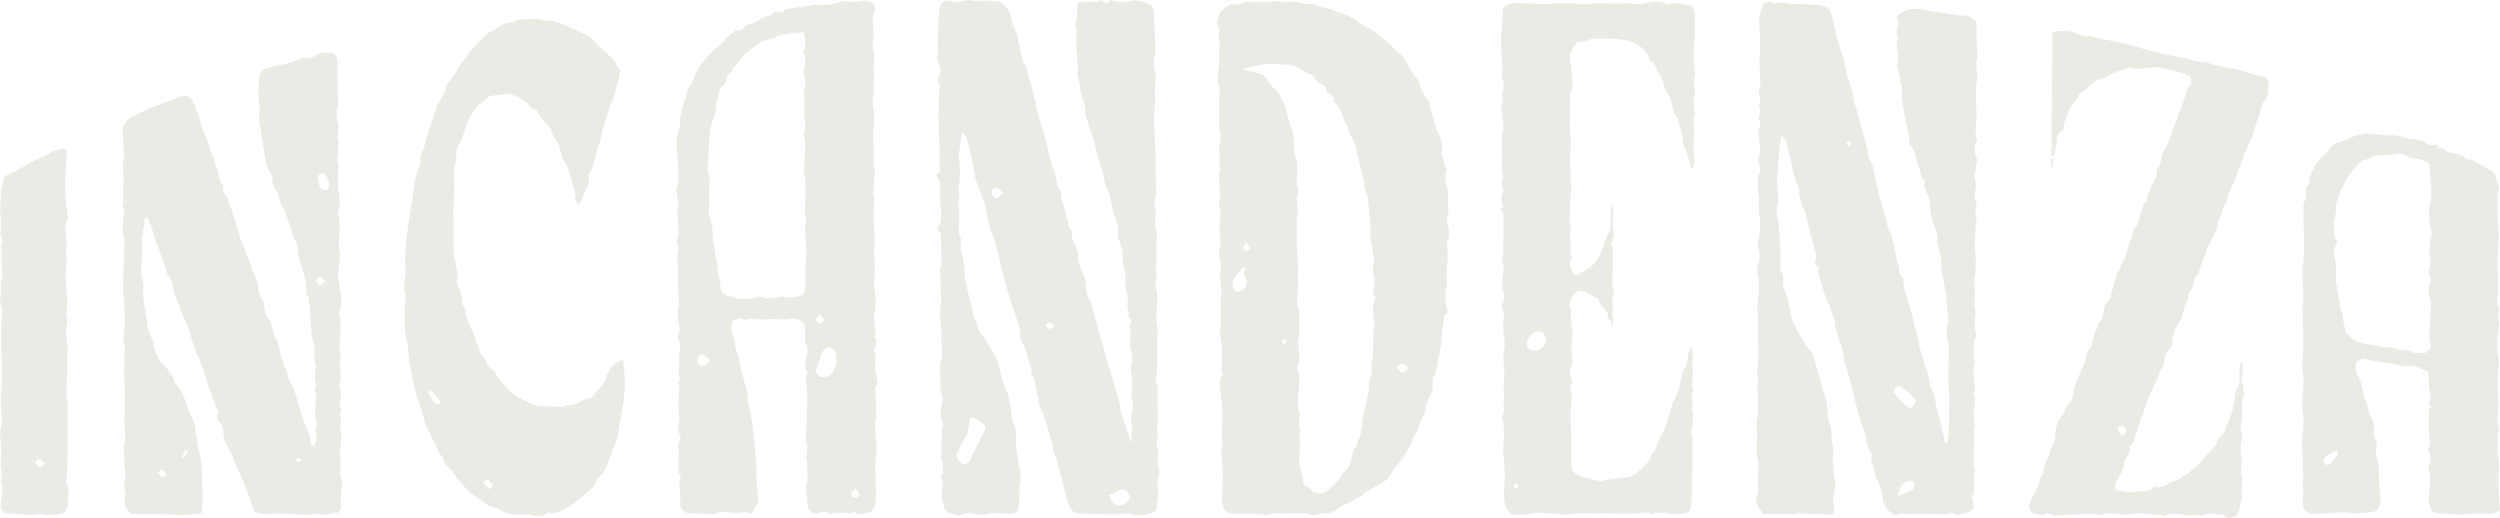
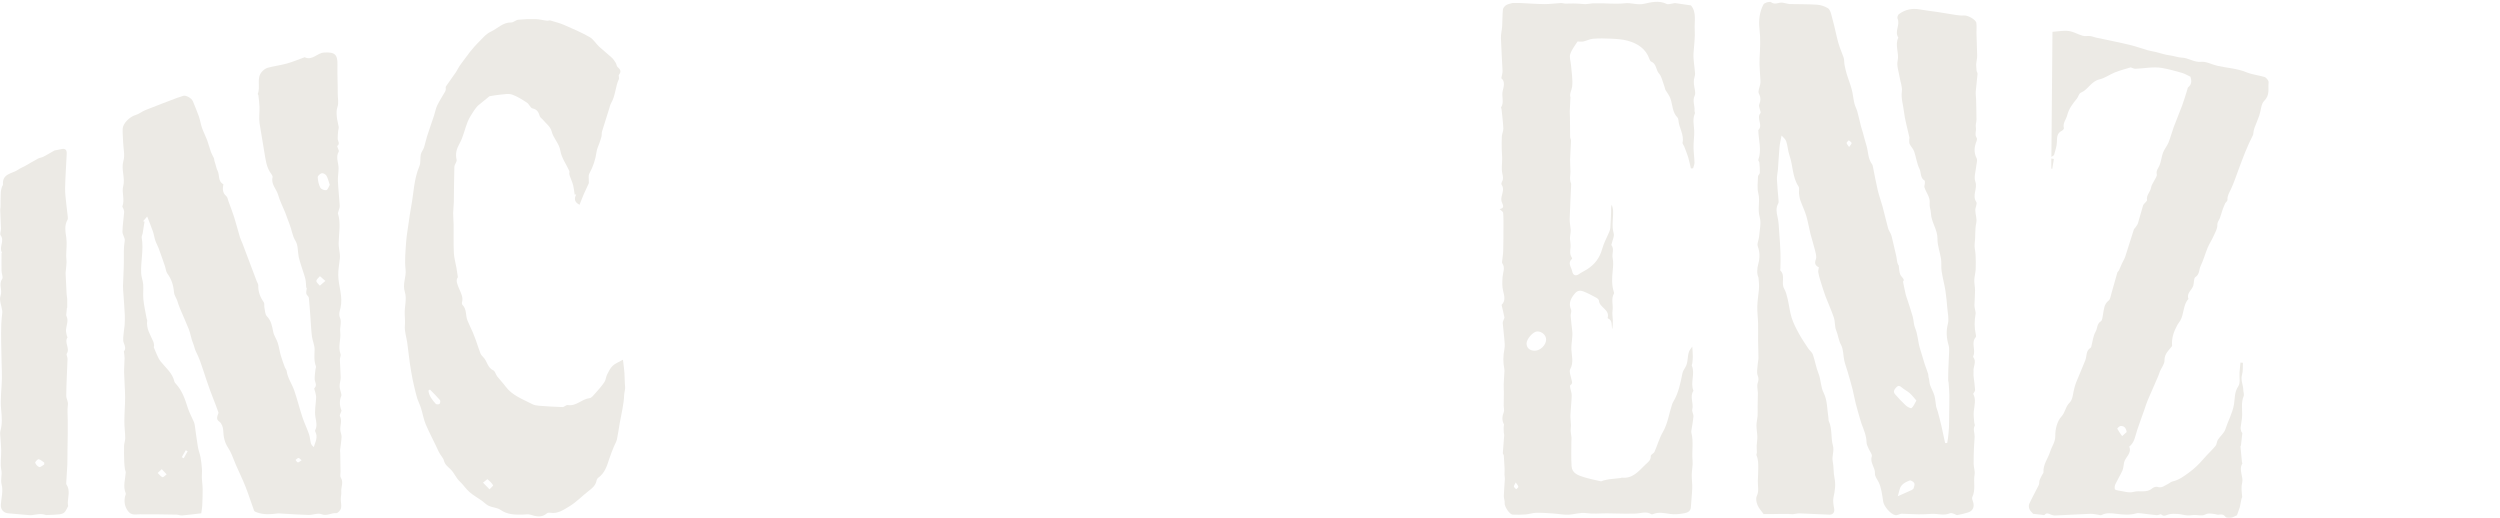
<svg xmlns="http://www.w3.org/2000/svg" viewBox="0 0 604.14 125.11" id="Layer_2">
  <g id="Layer_1-2">
    <g id="Layer_4">
      <path fill="#eceae5" d="M439.52,64.59c-.75-.37-1.12-.85-.71-1.92.26-.67-.07-1.61-.26-2.4-.3-1.26-.72-2.49-1.04-3.75-.36-1.45-.59-2.93-1.01-4.35-.38-1.27-.98-2.47-1.42-3.72-.19-.53-.27-1.1-.34-1.67-.07-.58.15-1.3-.12-1.72-1.51-2.29-1.32-5.04-2.18-7.5-.39-1.1-.42-2.33-.8-3.43-.19-.56-.78-.98-1.12-1.38-.16.88-.41,1.85-.5,2.84-.17,1.81-.24,3.63-.38,5.44-.06.77-.27,1.53-.24,2.29.07,1.64.25,3.27.38,4.91.02.31.08.69-.06.94-.62,1.11-.42,2.18-.15,3.34.27,1.15.29,2.37.38,3.56.13,1.69.25,3.37.31,5.06.05,1.26,0,2.52-.02,3.78,0,.16-.09.39-.01.46,1.28,1.24.14,2.97.9,4.34.43.77.67,1.68.87,2.55.35,1.5.5,3.06.96,4.52.42,1.33,1.08,2.6,1.76,3.84.68,1.24,1.48,2.42,2.26,3.6.34.51.92.91,1.11,1.46.52,1.51.77,3.13,1.37,4.61.61,1.51.47,3.14,1.26,4.7.89,1.76.81,4.02,1.14,6.07.04.23-.02.5.08.71.87,1.88.45,3.99.99,5.89.38,1.36-.31,2.55-.04,3.85.27,1.28.14,2.64.41,3.91.34,1.63.14,3.15-.22,4.73-.2.88,0,1.89.16,2.81.14.79-.29,1.45-1.12,1.41-2.41-.11-4.82-.23-7.23-.31-.54-.02-1.09.16-1.64.2-.34.03-.68-.05-1.02-.06-.77-.01-1.54,0-2.31,0-.63,0-1.26.03-1.89.03-.59,0-1.18,0-1.84,0-.47-.66-1.13-1.34-1.47-2.16-.28-.65-.46-1.6-.19-2.18.59-1.23.23-2.42.26-3.63.03-1.02.1-2.04.1-3.06,0-1.06.04-2.13-.42-3.15-.09-.2.09-.51.09-.76,0-.52-.07-1.05-.05-1.57.03-.73.18-1.46.16-2.19-.02-.91-.21-1.81-.21-2.71,0-.77.21-1.53.27-2.31.05-.73,0-1.46.01-2.19.01-1.14.04-2.28.06-3.42,0-.22-.06-.43-.07-.65-.02-.53-.15-1.1,0-1.59.19-.65.35-1.11.04-1.87-.33-.81-.05-1.88,0-2.84.02-.49.17-.97.17-1.46,0-1.4-.08-2.8-.09-4.2-.01-1.37.04-2.74,0-4.11-.03-1.38-.22-2.76-.19-4.14.03-1.3.25-2.6.37-3.91.04-.42.06-.85.05-1.28-.01-.49-.07-.97-.14-1.79-.42-.87-.36-2.14-.03-3.35.39-1.45.37-2.77-.14-4.21-.23-.65.26-1.53.32-2.31.12-1.59.56-3.3.14-4.76-.56-1.93.16-3.8-.32-5.69-.33-1.28-.12-2.71-.08-4.07,0-.31.43-.61.44-.92.03-.82-.04-1.65-.11-2.47-.02-.22-.32-.48-.26-.64.87-2.4.05-4.8,0-7.2,1.24-1.22-.55-2.82.52-4.11.16-.19-.14-.74-.21-1.13-.05-.3-.2-.65-.1-.9.36-.92.45-1.7-.07-2.69-.29-.55.2-1.51.33-2.29.04-.25.06-.52.05-.77-.07-1.81-.3-3.63-.21-5.43.13-2.42.26-4.8-.03-7.25-.22-1.9.01-4.01.96-5.79.22-.42,1.51-.79,1.85-.54.92.67,1.68.08,2.5.09.39,0,.77.13,1.15.2.29.05.57.14.86.15,2.21.05,4.43.01,6.64.16.88.06,1.8.39,2.56.83.43.25.68.95.83,1.5.5,1.85.96,3.71,1.37,5.58.36,1.64.96,3.19,1.58,4.75.23.57.14,1.26.26,1.89.15.79.34,1.57.57,2.34.37,1.2.85,2.38,1.17,3.59.29,1.09.37,2.23.63,3.32.16.69.53,1.34.72,2.02.33,1.21.6,2.43.9,3.64.11.45.29.88.41,1.33.29,1.03.53,2.08.86,3.1.5,1.55.35,3.29,1.4,4.68.14.18.17.45.22.68.38,1.85.7,3.72,1.14,5.56.32,1.37.83,2.69,1.19,4.05.46,1.72.85,3.45,1.32,5.17.13.48.45.9.65,1.36.12.28.21.59.28.89.35,1.48.71,2.97,1.04,4.46.11.49.14.99.24,1.48.05.24.16.46.25.69.01.03.1.03.1.05.12.75.09,1.57.38,2.25.3.68,1.23,1.14.66,1.7.25,1.21.42,2.14.64,3.07.11.48.3.93.45,1.4.43,1.34.89,2.68,1.27,4.04.24.87.2,1.85.55,2.66.67,1.58.68,3.29,1.16,4.9.38,1.3.77,2.61,1.18,3.9.25.79.59,1.55.82,2.34.1.37.02.78.21,1.15.09.54.11,1.11.29,1.62.3.84.78,1.63,1.02,2.48.24.85.26,1.77.42,2.64.08.42.29.82.4,1.24.3,1.14.61,2.28.87,3.43.32,1.38.6,2.77.9,4.16.17-.01.34-.02.5-.03.07-.39.15-.77.19-1.16.09-.84.19-1.68.23-2.52.05-1,.04-2,.05-3,.02-1.62.06-3.24.05-4.86-.01-1.01-.11-2.03-.18-3.04-.01-.19-.1-.37-.1-.55,0-.92,0-1.85.04-2.77.05-1.43.15-2.87.19-4.3.01-.46,0-.95-.12-1.38-.52-1.74-.65-3.43-.18-5.25.29-1.15-.04-2.46-.14-3.7-.12-1.43-.24-2.86-.46-4.28-.25-1.57-.68-3.12-.92-4.7-.15-.97,0-1.99-.14-2.96-.24-1.63-.89-3.24-.86-4.85.03-2.28-1.52-4.04-1.59-6.24-.03-.78-.39-1.58-.3-2.33.19-1.55-.9-2.61-1.27-3.94-.07-.24.09-.52.1-.79,0-.28.07-.72-.07-.8-1.09-.65-.77-1.92-1.23-2.84-.64-1.3-.8-2.82-1.28-4.2-.22-.64-.78-1.15-1.08-1.77-.15-.31-.09-.72-.11-1.09,0-.17.09-.36.05-.52-.46-2.14-1.11-4.25-1.35-6.42-.17-1.54-.71-3.04-.48-4.68.15-1.11-.36-2.31-.54-3.47-.21-1.32-.75-2.73-.48-3.95.42-1.9-.74-3.78.17-5.61-1.01-1.48.52-3.08-.2-4.6-.12-.25.08-.87.32-1.05,1.53-1.14,3.24-1.5,5.13-1.14,1.39.26,2.81.39,4.22.61,1.49.23,2.97.5,4.46.72.64.09,1.31.18,1.95.12.87-.08,2.85.98,2.97,1.8.12.79.01,1.61.03,2.42.04,1.63.11,3.25.15,4.88.01.35.03.7,0,1.05-.04.45-.12.9-.22,1.61.02.42.03,1.01.1,1.59.03.26.26.52.23.77-.12,1.42-.32,2.83-.43,4.24-.05.65.06,1.3.08,1.96.04,1.61.09,3.22.09,4.82,0,.63-.26,1.28-.15,1.88.17.86-.37,1.76.21,2.58.11.16.06.52-.03.74-.58,1.41-.71,2.76.02,4.2.23.45-.04,1.15-.09,1.74-.11,1.3-.63,2.75-.23,3.87.59,1.68-.84,3.29.22,4.91.28.43-.24,1.32-.23,2,.02,1.02.44,2.09.23,3.05-.36,1.68-.15,3.37-.38,5.04-.12.85.17,1.74.21,2.62.05,1.18.09,2.37.03,3.56-.04.87-.3,1.72-.33,2.59-.03.84.18,1.68.18,2.52,0,1.21-.12,2.42-.15,3.63,0,.34.1.69.15,1.03.05.33.19.67.13.99-.29,1.65-.33,3.29.04,4.94.05.23.11.57,0,.7-1.21,1.4.07,3.12-.6,4.57-.03.07-.06.19-.02.23.91,1.15-.07,2.35.09,3.52.04.31-.06.63-.02.94.13,1.17.32,2.33.39,3.5.02.29-.29.61-.46.94.74,1.36.29,2.81.14,4.27-.09.9.06,1.82.12,2.73.02.24.2.53.11.69-.47.89,0,1.77-.02,2.65-.02.87-.13,1.73-.16,2.6-.05,1.33-.1,2.66-.08,3.99.02.87.36,1.77.22,2.59-.31,1.8.31,3.68-.55,5.43-.13.26.03.71.15,1.04.46,1.25.04,2.3-1.17,2.68-.86.27-1.74.47-2.62.63-.21.04-.46-.21-.71-.28-.33-.09-.74-.29-1-.17-1.5.67-3.03.06-4.53.16-1.03.07-2.06.12-3.09.11-1.38-.02-2.76-.11-4.14-.15-.21,0-.42.13-.64.19-.26.07-.53.21-.77.17-1.19-.18-2.82-2.1-3.01-3.29-.25-1.57-.41-3.23-1.07-4.64-.33-.71-.97-1.41-.92-2.17.09-1.44-1.27-2.55-.76-4.11.16-.48-.5-1.22-.76-1.86-.2-.5-.51-1.01-.51-1.52-.02-1.62-.67-3.05-1.21-4.51-.13-.36-.24-.72-.34-1.09-.36-1.27-.74-2.54-1.07-3.82-.29-1.13-.47-2.29-.76-3.42-.37-1.44-.79-2.86-1.2-4.28-.26-.88-.6-1.75-.8-2.64-.28-1.27-.19-2.71-.78-3.79-.62-1.14-.7-2.38-1.18-3.53-.39-.94-.23-2.1-.56-3.08-.58-1.75-1.37-3.42-2.02-5.14-.46-1.24-.84-2.51-1.23-3.77-.21-.67-.41-1.36-.52-2.05-.06-.36.09-.75.15-1.22ZM463.1,96.79c-.58-.66-1.03-1.27-1.58-1.76-.59-.52-1.33-.87-1.92-1.38-.47-.4-.83-.58-1.31-.08-.48.49-.89,1.04-.36,1.67.82.96,1.7,1.89,2.63,2.75.37.34,1.18.77,1.38.62.47-.36.7-1.04,1.16-1.81ZM458.61,119.92c1.18-.52,2.27-.99,3.35-1.49.2-.1.44-.29.5-.49.12-.39.29-.92.13-1.2-.2-.33-.84-.73-1.11-.63-.74.28-1.56.67-2.01,1.28-.48.65-.56,1.59-.86,2.54ZM446.84,35.53c.32-.47.66-.77.61-.97-.07-.26-.44-.44-.68-.65-.19.21-.52.43-.52.64,0,.25.29.5.6.97Z" />
-       <path fill="#eceae5" d="M227.03,38.91c.03-.47.11-.93.09-1.4-.05-1.3-.15-2.6-.2-3.9-.04-1.22-.04-2.44-.06-3.67-.01-.65-.06-1.3-.06-1.95,0-.43.05-.86.08-1.29.03-.41.07-.83-.01-1.3,0-.5,0-1.01,0-1.51,0-.28,0-.56,0-.83,0-1.14.59-2.31-.2-3.43-.12-.17-.08-.6.06-.81.87-1.32.53-2.52.02-3.91-.35-.97-.08-2.17-.07-3.27,0-1.79-.03-3.58.04-5.37.07-1.64.1-3.31.47-4.89.17-.75,1.09-1.37,2.11-1.17,1.33.26,2.57.4,3.96-.09.91-.32,2.1.13,3.17.21.25.02.5-.1.76-.13.46-.04.92-.1,1.38-.07,1.03.08,2.05.2,3.01.3.52.41,1.21.81,1.71,1.37.71.8,1.1,1.73,1.18,2.89.07.99.64,1.94,1,2.91.04.11.16.2.19.31.49,2.3.96,4.61,1.46,6.91.05.23.26.42.4.63.18.29.44.55.52.87.68,2.51,1.34,5.02,1.97,7.53.33,1.31.54,2.65.89,3.96.36,1.34.87,2.64,1.22,3.98.69,2.6,1.32,5.21,1.99,7.82.11.45.27.89.48,1.3.64,1.28.71,2.68.87,4.06.02.2.27.37.39.56.21.33.64.72.59,1-.44,2.15,1.48,3.83,1.1,5.93,1.1.82.17,2.5,1.4,3.27.07.05.1.23.08.33-.29,1.61.75,2.83,1.2,4.23.12.37.2.77.25,1.16.09.72.01,1.49.23,2.17.42,1.28,1,2.51,1.51,3.76.06.15.09.31.12.46.21,1.37.06,2.96.72,4.06.95,1.59,1,3.34,1.58,4.97.41,1.14.58,2.36.92,3.53.48,1.64,1.03,3.25,1.51,4.89.21.71.28,1.45.5,2.16.44,1.46.96,2.89,1.39,4.36.6,2.04,1.17,4.09,1.71,6.15.14.52,0,1.12.16,1.63.57,1.78,1.24,3.54,1.83,5.32.22.67.34,1.38.66,2.09.04-.24.1-.47.12-.71.07-1.02.13-2.04.19-3.06,0-.12.1-.26.06-.35-.93-1.95.49-3.89.02-5.84-.12-.49-.21-1-.25-1.51-.03-.39.05-.78.09-1.17,0-.07.12-.14.12-.2-.09-1.48-.18-2.97-.29-4.45-.01-.19-.24-.4-.19-.54.54-1.66.53-3.26.07-4.99-.33-1.25-.04-2.66-.06-4,0-.49-.11-.98-.22-1.8.49-.53.65-1.37-.57-2.11.14-.03.29-.06.43-.08-.09-.46-.21-.92-.26-1.38-.07-.6-.22-1.24-.1-1.81.26-1.17-.11-2.16-.42-3.25-.27-.94.04-2.03-.07-3.04-.14-1.21-.5-2.39-.66-3.6-.1-.71,0-1.45,0-2.17,0-.16.04-.33,0-.47-.33-.9-.69-1.8-1.01-2.7-.11-.3-.29-.65-.21-.91.64-2.26-.7-4.12-1.2-6.14-.1-.42-.25-.84-.28-1.27-.13-1.8-.89-3.4-1.58-5.02-.18-.42-.08-.96-.2-1.42-.31-1.16-.69-2.29-1.03-3.45-.44-1.52-.88-3.04-1.3-4.57-.18-.65-.25-1.33-.45-1.97-.55-1.68-1.14-3.34-1.72-5.01-.04-.11-.14-.23-.12-.33.45-2.43-1.26-4.45-1.26-6.82,0-1.15-.73-2.36-.54-3.44.21-1.15-.22-2.18-.08-3.29.12-.97-.24-2-.27-3-.03-1.13.09-2.27.1-3.4,0-.37-.13-.74-.19-1.12-.07-.42-.32-1.01-.14-1.24.83-1.02.47-2.15.4-3.22-.08-1.21.29-1.73,1.51-1.71,1.17.02,2.34.04,3.51,0,.28-.01.55-.28.87-.46.6.69,1.26,1.13,2.06.23.08-.1.29-.14.43-.12.99.17,1.98.51,2.97.51.88,0,1.79-.61,2.64-.5,1.38.17,2.88.44,3.99,1.18.6.4.52,1.87.68,2.86.1.65.06,1.31.08,1.97.08,2.04.2,4.08.21,6.12,0,.82-.42,1.65-.38,2.47.05,1.35.38,2.68.47,4.03.05.81-.15,1.63-.21,2.45-.11,1.56.16,3.09-.03,4.69-.14,1.14-.14,2.4-.13,3.6.01,2.21.23,4.42.3,6.64.06,2.04.04,4.08.07,6.12.02,1.42.12,2.83.09,4.25-.02.84-.24,1.67-.37,2.51-.03.24-.14.54-.03.71.65,1.06.11,2.12.1,3.19,0,1.29.33,2.58.46,3.87.06.61-.04,1.23-.05,1.85-.04,2.2-.08,4.41-.09,6.61,0,.95.17,1.84-.09,2.85-.25.95.39,2.1.39,3.16,0,1.99-.21,3.98-.23,5.97-.01.85.31,1.7.3,2.54-.02,1.18-.21,2.36-.14,3.54.02.63.06,1.26.06,1.89-.01.97-.07,1.95-.09,2.92,0,.27.13.56.1.82-.13,1.11-.29,2.21-.44,3.31,0,.04-.02.1,0,.12,1,1.06.28,2.36.47,3.53.11.67,0,1.37,0,2.06.02,1.07.1,2.14.08,3.21-.02.88-.15,1.77-.2,2.65-.01.21.05.42.09.63.06.29.26.63.17.85-.59,1.37-.21,2.69.06,4.04.06.28-.1.59-.1.89-.02.78-.25,1.66.03,2.32.56,1.31.05,2.49-.08,3.72-.02.19-.26.42-.21.54.9,2.04-.09,4.04-.07,6.06,0,.15.02.31.03.42-1.43.95-2.95,1.36-4.6,1.22-.36-.03-.73,0-1.06-.1-1.37-.41-2.72-.25-4.1-.06-.89.12-1.82-.02-2.73-.05-1.69-.05-3.37-.08-5.06-.15-1.17-.04-2.44.06-3.17-1.12-.4-.64-.7-1.36-.92-2.08-.29-.96-.43-1.97-.69-2.95-.64-2.45-1.3-4.9-1.99-7.33-.16-.56-.55-1.06-.71-1.63-.11-.41.09-.91-.02-1.33-.24-.91-.6-1.78-.87-2.67-.35-1.16-.62-2.35-1-3.5-.36-1.07-.84-2.1-1.26-3.14-.06-.14-.12-.29-.15-.44-.45-2.22-.88-4.45-1.36-6.67-.07-.31-.41-.55-.72-.96.52-1.26-.41-2.47-.84-3.8-.15-.47-.11-.99-.27-1.45-.24-.7-.61-1.36-.87-2.05-.25-.64-.64-1.32-.6-1.95.14-1.95-.72-3.6-1.32-5.35-.68-2-1.31-4.01-1.9-6.04-.51-1.74-.94-3.5-1.39-5.26-.37-1.48-.7-2.96-1.07-4.44-.4-1.55-.72-3.13-1.61-4.52-.17-.27-.1-.68-.17-1.02-.14-.7-.32-1.38-.46-2.08-.19-.91-.26-1.86-.55-2.74-.75-2.22-1.61-4.4-2.38-6.61-.19-.55-.18-1.17-.29-1.76-.36-1.78-.71-3.57-1.11-5.35-.21-.92-.46-1.83-.78-2.71-.13-.37-.47-.68-.91-1.28-.19.83-.34,1.35-.41,1.87-.2,1.48-.4,2.97-.52,4.46-.04.43.25.88.25,1.33,0,1.75.2,3.57-.22,5.23-.25.99.24,1.79.09,2.48-.31,1.42-.09,2.74,0,4.11.06.8-.07,1.62-.04,2.42.04,1.23-.28,2.48.37,3.7.25.46,0,1.18,0,1.78,0,.23.02.47.06.7.31,1.79.84,3.57.88,5.37.02,1.21.25,2.35.44,3.5.2,1.27.66,2.5.98,3.75.43,1.74.59,3.6,1.33,5.19.58,1.26.8,2.79,2.02,3.77.41.33.54.99.84,1.48.69,1.13,1.54,2.19,2.05,3.39.6,1.41.9,2.95,1.32,4.43.06.23,0,.49.08.71.47,1.23,1.01,2.44,1.43,3.69.28.84.4,1.74.56,2.61.31,1.76.3,3.53,1.15,5.23.51,1.03.21,2.46.27,3.72,0,.11-.11.24-.09.34.2,1.33.46,2.65.62,3.98.23,1.88.77,3.83.47,5.63-.32,1.92-.08,3.82-.37,5.71-.13.88-.32,1.42-1.56,1.59-1.31.18-2.49-.03-3.73-.08-.69-.03-1.4.08-2.08.25-1.62.4-3.18-.1-4.76-.21-.34-.02-.73.03-1.03.17-.88.41-1.7.57-2.59.01-.4-.25-.95-.23-1.37-.45-.97-.51-.84-1.55-1.19-2.38-.74-1.78.01-3.4-.04-5.09,0-.3-.31-.58-.5-.91.84-1.42.67-2.93.16-4.47-.1-.29.04-.65.04-.98,0-.76-.03-1.51-.02-2.27,0-.3.13-.6.13-.9.02-.72,0-1.45-.01-2.17,0-.19-.13-.43-.06-.56.69-1.25-.14-2.39-.23-3.58-.04-.54.02-1.09.08-1.63.1-.81.3-1.61.36-2.43.03-.41-.13-.84-.23-1.26-.08-.34-.27-.68-.25-1.01.16-2.46-.44-4.99.19-7.34.54-2.03-.17-3.91.04-5.87.17-1.54-.32-3.13-.35-4.7-.02-1.33.29-2.67.3-4.01,0-1.76-.23-3.53-.18-5.29.03-.79-.62-1.72.27-2.43.08-.06.01-.3,0-.45-.04-1.89-.06-3.79-.12-5.68-.02-.62-.1-1.24-.18-2.11-.71-.4-.92-.98-.14-2.06.46-.64.35-1.76.34-2.66,0-.9-.24-1.81-.29-2.71-.04-.63.08-1.26.07-1.9-.02-.96-.08-1.92-.14-2.87-.01-.22-.03-.52-.17-.65-.69-.65-.89-1.22.11-1.77.11-.06.08-.42.08-.64,0-.69,0-1.39,0-2.08.02-.01.04-.02.06-.03ZM231.04,110.28c.61.76.96,1.56,1.56,1.86.86.43,1.47-.31,1.91-1.01.19-.3.27-.66.43-.98.88-1.77,1.69-3.57,2.67-5.28.79-1.39.73-2.1-.63-2.98-.4-.26-.82-.49-1.25-.7-1.04-.53-1.25-.36-1.43.81-.23,1.47-.37,2.93-1.32,4.26-.82,1.14-1.25,2.57-1.93,4.03ZM267.89,119.63c.08.13.34.44.49.79.71,1.67,1.62,2.16,3.21,1.4.63-.3,1.27-1.01,1.44-1.65.12-.44-.46-1.23-.93-1.62-.69-.57-1.47-.26-2.21.2-.57.36-1.24.55-2,.88ZM242.6,46.7c-.83-.63-1.29-1.25-1.8-1.3-.79-.07-1.38.62-1.2,1.4.1.46.78,1.1,1.19,1.09.49,0,.98-.61,1.81-1.2ZM254.96,78.77c-.66-.45-1.01-.88-1.36-.88-.34,0-.66.47-.99.73.31.31.58.8.94.87.32.06.72-.35,1.41-.73Z" />
-       <path fill="#eceae5" d="M329.02,119.75c-.78.46-1.54.94-2.34,1.37-1.05.56-2.29.89-3.13,1.67-.73.67-1.51.93-2.35,1.15-.6.16-1.26.09-2.16.14-.94.66-2.19.48-3.47.02-.26-.09-.58-.04-.87-.04-1.2,0-2.4-.06-3.6.03-1.48.11-3-.39-4.45.3-.17.08-.39.11-.58.09-1.3-.11-2.61-.3-3.91-.35-1.23-.05-2.48.17-3.68.03-.91-.11-2.16-.37-2.56-1.01-.57-.9-.73-2.22-.64-3.33.27-3.15.35-6.27-.07-9.42-.16-1.2.18-2.46.22-3.69.02-.51-.26-1.02-.24-1.53.04-1.28.24-2.56.23-3.84-.01-1.77-.11-3.54-.29-5.31-.17-1.74-.89-3.71.3-5.45.04-.06.08-.18.05-.23-.78-1.28.1-2.66-.26-3.99-.18-.66.16-1.43.11-2.14-.06-1.01-.24-2.01-.38-3.02-.05-.38-.26-.79-.18-1.14.37-1.63.37-3.25.22-4.92-.13-1.52.2-3.08.18-4.61-.02-1.33-.28-2.66-.37-4-.03-.42.2-.85.2-1.28,0-.84.1-1.72-.14-2.5-.4-1.28-.53-2.45.14-3.34-.11-1.27-.26-2.32-.28-3.37-.04-2.16.47-4.3-.06-6.49-.2-.82.23-1.78.21-2.67-.04-1.31-.23-2.62-.34-3.94-.03-.31-.06-.67.05-.94.38-.91.08-1.85.15-2.71.14-1.59-.5-3.12.05-4.8.44-1.36-.14-3.05-.23-4.59-.03-.56.09-1.12.11-1.68.02-.72.02-1.44,0-2.16,0-.49-.08-.98-.05-1.46.1-1.55.4-3.05-.23-4.62-.33-.81-.03-1.88.03-2.82.07-.98.45-2.02.23-2.92-.39-1.59.49-3.25-.02-4.57-.5-1.31.66-2.62-.42-3.75-.14-.14.02-.59.08-.89.07-.38.17-.75.27-1.12.11-.37.14-.87.39-1.08,1.15-.95,2.17-2.1,4.01-1.74.71.14,1.55-.52,2.36-.68.51-.1,1.07.06,1.79.12.92,0,2.03,0,3.14,0,.15,0,.36.15.45.09.91-.56,1.85-.32,2.83-.22,1.29.13,2.6.05,3.9.09.26,0,.51.13.77.18.54.12,1.08.31,1.62.31.93,0,1.78-.11,2.72.45.87.52,2.05.5,3.07.78.51.14.96.5,1.47.63,2.22.58,4.14,1.71,5.99,3.03.94.67,2.1,1.04,3.02,1.73,1.57,1.19,3.06,2.49,4.53,3.8.93.82,1.8,1.7,2.63,2.62.36.4.56.95.84,1.43.47.81.91,1.63,1.41,2.41.43.68,1.16,1.27,1.35,2.01.46,1.76,1.44,3.18,2.41,4.66.3.46.23,1.16.39,1.73.19.71.44,1.41.69,2.2.2.78.38,1.66.67,2.5.23.66.65,1.25.87,1.91.28.83.5,1.7.63,2.56.1.64-.11,1.33.01,1.96.22,1.11.6,2.2.91,3.29.05.18.21.41.15.54-.78,1.75-.06,3.37.32,5.05.22.95-.02,2.01-.02,3.01,0,.98.39,1.9-.09,2.97-.31.69.11,1.72.22,2.6.15,1.19.37,2.36-.25,3.51-.13.24,0,.62.02.94.15,2.04.06,4.06-.19,6.09-.12.97.16,1.99.1,2.97-.05.97-.42,1.93-.43,2.89-.02,1.06.06,2.16.37,3.16.26.83.38,1.37-.45,1.6-.16.83-.33,1.55-.42,2.27-.32,2.5-.37,5.07-.98,7.5-.42,1.7-.28,3.55-1.32,5.16-.41.63-.19,1.66-.27,2.51-.03.39,0,.81-.15,1.15-.49,1.18-1.05,2.32-1.56,3.49-.09.2-.02.46-.03.69-.03.4.07.88-.12,1.17-.84,1.26-1.4,2.6-1.7,4.09-.1.51-.69.9-.95,1.4-.25.48-.38,1.03-.63,1.77-.21.33-.65.83-.9,1.42-.49,1.15-.99,2.2-1.98,3.11-1.07.98-1.75,2.4-2.59,3.63-.11.16-.16.4-.3.48-1.8,1.07-3.62,2.1-5.41,3.19-.3.18-.47.6-.69.9-.05-.08-.1-.15-.14-.23ZM300.3,16.64c.03.06.06.11.09.17.85.19,1.7.37,2.54.58,1.18.3,2.38.49,3.14,1.71.59.95,1.36,1.82,2.17,2.6,1.11,1.06,1.66,2.44,2.21,3.78.47,1.13.61,2.4.89,3.61.02.07.1.13.12.2.41,1.23,1.06,2.44,1.16,3.69.14,1.79-.16,3.51.56,5.36.61,1.56.24,3.51.27,5.28,0,.4-.3.97-.12,1.17.69.79.4,1.54.18,2.36-.12.43-.15.91-.13,1.36.04.92.2,1.85.2,2.77,0,.84-.22,1.68-.23,2.52-.02,2.03.01,4.07.06,6.1.02.92.14,1.84.2,2.76.04.69.08,1.38.09,2.07,0,.45-.04.9-.04,1.35,0,1.07.07,2.13.02,3.19-.05,1.16-.29,2.32-.27,3.48.02.77.49,1.52.51,2.29.07,2.09.02,4.19-.02,6.28,0,.45-.27.91-.23,1.35.15,1.77.58,3.53.08,5.33-.16.59-.21,1.31-.02,1.88.46,1.37.13,2.73.13,4.1,0,1.77-.58,3.74.02,5.26.6,1.53-.55,2.85.22,4.23.24.44-.05,1.17-.07,1.76-.02.54-.02,1.09.01,1.63.02.36.17.71.15,1.06-.06,1.11-.32,2.22-.23,3.31.11,1.4.37,2.8.76,4.15.24.85-.08,2.22,1.5,2.26.12,0,.23.3.34.46.85,1.24,2.83,1.52,4.08.58,1.38-1.03,2.62-2.16,3.47-3.71.41-.75,1.17-1.31,1.73-1.98.22-.26.4-.6.49-.93.24-.96.38-1.94.62-2.9.22-.85,1.17-1.33,1.1-2.4-.03-.51.62-1.03.72-1.59.33-1.78.43-3.61.84-5.37.47-2.05.95-4.1,1.19-6.19.05-.46-.18-1.06.03-1.38,1-1.55.42-3.29.73-4.91.1-.55.25-1.1.26-1.66.05-1.91.04-3.82.1-5.73.02-.7.33-1.43.22-2.09-.3-1.82-.59-3.6.1-5.39.09-.24.18-.64.06-.79-.85-1.03-.3-2.05-.15-3.12.1-.7-.17-1.44-.26-2.16-.06-.49-.15-.98-.12-1.47.04-.76.3-1.53.22-2.26-.18-1.65-.58-3.28-.75-4.93-.13-1.25.04-2.52-.07-3.77-.19-2.31-.48-4.62-.75-6.92-.03-.25-.26-.48-.38-.72-.1-.2-.24-.4-.27-.61-.09-.78-.04-1.58-.21-2.33-.42-1.78-.96-3.53-1.4-5.31-.26-1.05-.3-2.16-.65-3.17-.33-.95-1-1.79-1.41-2.72-.23-.53-.25-1.16-.35-1.64-.31-.46-.64-.87-.86-1.32-.79-1.61-.98-3.55-2.64-4.67.24-1.3-.61-1.83-1.58-2.31-.12-.06-.25-.27-.24-.4.08-1.2-.93-1.44-1.66-1.93-.26-.17-.68-.3-.75-.53-.44-1.56-2.13-1.44-3.12-2.3-1.11-.97-2.79-1.38-4.46-1.48-1.58-.09-3.1-.32-4.72-.12-.97.12-1.85.43-2.77.62-.89.18-1.78.38-2.67.57ZM298.83,70.51c1.85-.03,2.88-1.57,2.28-3.07-.3-.75-.92-1.45-.17-2.31.09-.11-.14-.5-.22-.77-.24.19-.51.36-.71.59-.37.42-.62.97-1.04,1.3-1.08.85-1.49,2.77-.71,3.88.16.22.49.32.58.37ZM340.17,89.28l.03-.54c-.45-.33-.9-.9-1.36-.91-.42,0-.85.59-1.28.92.39.48.7,1.19,1.18,1.35.35.11.94-.52,1.43-.82ZM301.24,58.61c-.44.64-.89,1.01-.85,1.32.04.34.53.62.82.93.3-.3.81-.57.85-.9.04-.32-.4-.69-.82-1.35ZM310.29,83.38c.31-.4.62-.62.62-.85,0-.21-.32-.42-.49-.64-.22.19-.57.35-.61.57-.04.2.24.48.49.91Z" />
      <path fill="#eceae5" d="M74,69.51c-.06-.7-.05-1.43-.21-2.1-.24-1-.62-1.97-.92-2.95-.24-.78-.51-1.56-.68-2.35-.27-1.29-.12-2.81-.76-3.85-.81-1.3-.91-2.72-1.45-4.04-.38-.94-.68-1.91-1.06-2.86-.57-1.43-1.3-2.8-1.71-4.27-.4-1.43-1.77-2.56-1.34-4.26.05-.21-.12-.54-.28-.75-1.26-1.6-1.41-3.62-1.73-5.44-.39-2.26-.77-4.54-1.13-6.81-.2-1.29.02-2.64-.02-3.96-.03-.96-.16-1.91-.27-2.87-.01-.11-.18-.24-.15-.31.72-1.7-.37-3.75.96-5.31.37-.43.9-.85,1.43-1,1.54-.42,3.15-.61,4.69-1.04,1.37-.38,2.69-.95,4.04-1.43.07-.03.17-.1.22-.08,1.84.89,2.98-1.02,4.65-1.13,2.68-.18,3.32.52,3.27,2.94-.06,2.37.09,4.73.07,7.1,0,1.05.29,2.1-.09,3.18-.24.69-.21,1.51-.14,2.26.07.84.33,1.66.46,2.5.04.3-.1.63-.13.94-.05.64-.13,1.28-.11,1.92.02.58.65,1.18-.11,1.73-.05.03.09.32.14.5.08.29.33.68.22.86-.8,1.37-.02,2.72-.04,4.07-.01,1.03-.21,2.07-.16,3.1.09,1.97.33,3.94.44,5.91.03.47-.21.95-.33,1.43-.04.15-.14.31-.1.44.74,2.39.21,4.8.17,7.21-.01.86.19,1.72.28,2.58.03.36.05.72.01,1.08-.13,1.34-.41,2.68-.39,4.01.02,1.34.31,2.69.54,4.02.22,1.32.3,2.59,0,3.96-.16.68-.5,1.47-.09,2.43.41.96-.11,2.27.03,3.39.21,1.76-.59,3.51.07,5.28.15.39-.17.92-.16,1.38.04,1.44.18,2.87.2,4.31,0,.7-.27,1.4-.26,2.1,0,.55.24,1.1.35,1.66.05.22.13.48.06.66-.49,1.19-.44,2.34.03,3.52.05.13-.1.35-.15.53-.09.29-.33.66-.22.85.59,1.13.01,2.26.1,3.38.04.57.33,1.13.3,1.68-.05,1.06-.24,2.11-.36,3.17-.03.23.04.47.04.71.03,1.52.04,3.04.07,4.56,0,.47-.15,1.04.07,1.38.73,1.14.01,2.27.11,3.4.05.59-.12,1.2-.12,1.8,0,.75.22,1.53.05,2.22-.12.47-.78,1.19-1.15,1.15-1.2-.11-2.23.79-3.56.26-.87-.35-2.07.2-3.12.18-2.1-.05-4.2-.21-6.29-.32-.44-.02-.88-.09-1.31-.03-1.63.23-3.25.31-4.83-.25-.27-.1-.66-.23-.74-.44-.71-1.91-1.31-3.87-2.06-5.77-.7-1.77-1.54-3.47-2.3-5.21-.37-.84-.67-1.71-1.04-2.55-.25-.56-.52-1.13-.86-1.64-.87-1.29-1.15-2.7-1.2-4.24-.02-.72-.37-1.69-.91-2.08-.69-.49-.62-.89-.47-1.48.07-.27.29-.58.22-.79-.42-1.22-.91-2.42-1.37-3.63-.22-.56-.44-1.12-.64-1.68-.31-.85-.61-1.71-.9-2.57-.5-1.48-.97-2.98-1.5-4.46-.29-.81-.65-1.59-1.03-2.36-.3-.61-.42-1.36-.63-1.84-.52-1.18-.64-2.44-1.11-3.6-.65-1.63-1.38-3.22-2.06-4.84-.3-.71-.54-1.44-.77-2.18-.25-.61-.68-1.21-.73-1.84-.12-1.67-.58-3.15-1.58-4.51-.36-.49-.39-1.21-.6-1.81-.5-1.44-.99-2.89-1.52-4.32-.23-.63-.59-1.21-.8-1.85-.24-.71-.34-1.48-.58-2.19-.4-1.16-.87-2.29-1.39-3.64-.49.55-.74.84-1,1.14.12.03.23.06.35.09-.15.95-.29,1.9-.45,2.85-.06.35-.29.71-.23,1.03.52,2.89-.27,5.75-.13,8.62.04.89.42,1.76.49,2.65.09,1.23-.08,2.47.05,3.69.16,1.55.51,3.08.79,4.61.03.16.15.31.13.45-.29,1.95.78,3.49,1.49,5.14.12.28.14.6.17.91.02.15-.1.34-.05.47.53,1.16.9,2.44,1.67,3.41,1.22,1.53,2.83,2.77,3.29,4.82.05.22.24.41.4.59,1.5,1.65,2.18,3.68,2.83,5.75.38,1.18,1,2.29,1.49,3.44.12.27.17.58.22.88.25,1.73.46,3.47.75,5.19.14.82.47,1.6.62,2.42.18.96.28,1.94.35,2.92.05.68-.05,1.37-.03,2.05.04.92.19,1.83.2,2.75.01,1.34-.04,2.68-.1,4.02-.03.58-.15,1.15-.24,1.83-1.52.18-3.07.38-4.63.52-.44.04-.9-.19-1.35-.2-2.94-.05-5.87-.1-8.81-.08-1.06,0-2.08.34-2.9-.76-.83-1.11-.98-2.26-.73-3.54.05-.26.26-.57.17-.77-.71-1.69-.11-3.36,0-5.04.02-.25-.15-.5-.19-.76-.08-.6-.15-1.21-.17-1.82-.04-1.27-.08-2.54-.05-3.81.02-.65.3-1.29.29-1.93-.02-1.37-.22-2.73-.21-4.09,0-1.93.19-3.87.18-5.8-.01-1.97-.2-3.93-.24-5.9-.03-1.17.1-2.34.11-3.51,0-.47-.09-.95-.17-1.65.46-.49.37-1.11-.01-2.01-.34-.8-.04-1.89.01-2.85.03-.48.15-.96.18-1.44.04-.78.08-1.57.05-2.35-.08-1.72-.22-3.43-.33-5.14-.04-.67-.13-1.35-.11-2.02.05-1.97.2-3.94.21-5.91,0-1.67-.08-3.33.21-5.01.11-.67-.56-1.45-.55-2.17.03-1.58.29-3.15.41-4.73.02-.29-.12-.6-.21-.89-.06-.18-.27-.39-.22-.51.63-1.61-.19-3.38.19-4.81.56-2.13-.55-4.08.06-6.18.41-1.39-.02-3.03-.07-4.56-.04-1.06-.14-2.12-.11-3.18.03-1.32,1.73-2.95,3.08-3.33.85-.24,1.58-.87,2.42-1.21,2.55-1.02,5.13-1.99,7.7-2.97.44-.17.93-.25,1.36-.45.63-.28,2.09.49,2.42,1.31.48,1.22,1.01,2.42,1.44,3.65.31.9.44,1.86.75,2.76.35,1,.86,1.94,1.23,2.93.35.95.59,1.94.93,2.9.19.52.5,1,.73,1.51.08.19.05.43.11.64.07.29.18.57.27.86.16.5.24,1.03.48,1.49.56,1.06.04,2.59,1.42,3.29-.21,1.07-.26,2.07.72,2.89.29.24.34.78.49,1.18.47,1.3.98,2.59,1.4,3.92.5,1.59.91,3.22,1.39,4.82.15.51.42.98.6,1.48,1.16,3.05,2.31,6.11,3.46,9.16.13.33.38.67.37.99-.05,1.53.46,2.85,1.33,4.08.21.31.06.85.15,1.27.15.72.15,1.64.6,2.11,1.06,1.1,1.26,2.41,1.53,3.78.18.91.8,1.73,1.09,2.64.32,1,.45,2.05.74,3.06.28.98.65,1.95,1,2.91.11.29.38.54.42.84.23,1.71,1.27,3.1,1.82,4.67.73,2.12,1.27,4.31,1.97,6.45.46,1.4,1.12,2.73,1.6,4.13.24.7.27,1.47.46,2.19.1.35.36.66.7.94.4-1.26,1.06-2.43.37-3.72-.05-.09-.07-.25-.03-.34.54-1.06.25-2.06.06-3.18-.26-1.51.11-3.12.17-4.69.02-.43-.11-.87-.2-1.3-.07-.35-.34-.87-.21-1,.74-.75.08-1.46.06-2.18-.02-.77.11-1.55.18-2.32.03-.27.2-.59.11-.81-.5-1.32-.34-2.66-.31-4.02.02-1.05-.5-2.09-.64-3.16-.19-1.44-.24-2.9-.35-4.35-.13-1.67-.22-3.35-.4-5.01-.04-.34-.55-.63-.61-.98-.08-.46.07-.97.12-1.45-.04,0-.08.02-.13.03ZM79.69,44.67c-.28-.83-.44-1.58-.8-2.21-.19-.33-.81-.68-1.13-.6-.4.1-.99.64-.98.97.04.86.24,1.77.63,2.52.2.38,1,.69,1.45.6.34-.06.55-.81.83-1.28ZM78.63,67.89c-.59-.52-.96-.84-1.32-1.15-.31.38-.85.77-.86,1.15,0,.38.54.77.84,1.15.37-.32.73-.63,1.33-1.15ZM39.09,113.38c-.44.41-.71.66-.98.91.38.36.7.85,1.15,1.02.22.08.67-.43,1.01-.68-.34-.36-.68-.72-1.18-1.25ZM43.93,110.48c.16.09.31.17.47.26l.94-1.69-.45-.25c-.32.56-.64,1.12-.96,1.68ZM72.87,111.22c-.36-.28-.58-.58-.74-.55-.26.04-.48.31-.71.48.18.21.35.56.56.59.23.02.48-.26.89-.51Z" />
-       <path fill="#eceae5" d="M194.93,102.83c0-.63,0-1.27,0-1.9,0-.6.03-1.2.04-1.79.03-1.02.08-2.05.08-3.07,0-.87-.14-1.74-.11-2.61.03-1.02-.57-2.08.16-3.09.09-.12-.04-.46-.14-.66-.61-1.18-.33-2.3-.07-3.53.21-.99.42-2.06-.17-3.2-.41-.8-.13-1.97-.1-2.97.05-1.75-.78-2.85-2.55-3.03-.91-.09-1.85.17-2.79.21-.58.02-1.17-.07-2.03-.12-1.06.04-2.44.25-3.78.1-.95-.11-1.8-.31-2.78.02-.61.21-1.38-.03-2.04-.33-.5.18-1,.36-1.56.55-.35,1.31-.54,2.64.22,4.08.47.9.17,2.19.59,3.15.54,1.25.9,2.46,1.02,3.82.11,1.25.72,2.46.94,3.71.25,1.44,1.16,2.74.78,4.32-.11.44.29.99.39,1.51.3,1.63.62,3.26.83,4.91.32,2.6.6,5.2.79,7.81.15,2.02.1,4.06.21,6.08.08,1.46.29,2.91.4,4.37.02.23-.15.48-.27.7-.21.38-.57.72-.65,1.12-.19.96-.58,1.32-1.58.94-.44-.17-1.02-.16-1.49-.05-2.17.52-4.41-.85-6.59.3-.54.28-1.35.06-2.03.03-1.34-.06-2.68-.23-4.01-.19-1.18.03-2.25-1.02-2.23-2.19.03-1.42-.13-2.84-.19-4.26-.02-.47,0-.95.07-1.42.09-.59.58-1.2-.21-1.7-.1-.06-.07-.36-.07-.54-.02-1.09-.2-2.2,0-3.25.28-1.47-.65-3.01.34-4.41.15-.21.14-.66.02-.92-.53-1.23-.57-2.41-.28-3.74.22-1.03-.13-2.17-.13-3.27,0-1.38.07-2.77.19-4.14.07-.81-.62-1.66.19-2.45.12-.12-.33-.71-.32-1.09.02-1.34.29-2.7.13-4.01-.19-1.61.77-3.29-.31-4.83-.08-.12-.17-.35-.12-.44,1.27-2.1-.39-4.25.11-6.39.24-1.01.22-2.1.23-3.15.01-.65-.18-1.3-.19-1.96-.03-1.78.02-3.56-.01-5.35-.02-.89-.25-1.79-.21-2.67.04-.97.57-1.83-.06-2.91-.3-.52.37-1.53.37-2.32-.01-1.84-.17-3.68-.26-5.52-.01-.22.07-.44.12-.66.06-.26.22-.52.19-.76-.16-1.22-.41-2.43-.54-3.65-.04-.43.16-.88.26-1.32.03-.15.17-.28.17-.42,0-1.73.02-3.46-.05-5.19-.06-1.6-.33-3.19-.32-4.79,0-1.04.32-2.08.53-3.12.08-.38.41-.78.33-1.09-.41-1.69.59-3.13.71-4.7.08-1.01.84-1.74.81-2.83-.01-.76.82-1.52,1.2-2.32.63-1.31,1.09-2.72,1.82-3.97.59-1.01,1.53-1.81,2.21-2.77,1.12-1.58,2.96-2.37,4.1-3.95.64-.88,1.67-1.47,2.53-2.18.09-.07.24-.17.32-.14,1.14.47,1.52-.42,2.11-.92.48-.21.94-.55,1.44-.62,1.62-.22,2.58-1.89,4.34-1.85.37,0,.75-.58,1.29-1.04.71.21,1.68.37,2.51-.42.16-.15.44-.19.67-.23,2.12-.35,4.25-.69,6.38-1.01.36-.05.75.07,1.12.06.96-.04,1.92-.05,2.87-.19.8-.11,1.58-.38,2.37-.58.27-.07.57-.22.81-.15,1.49.45,2.95.2,4.44-.01.65-.09,1.37.11,2.03.28.78.2,1.27,1.38.86,2.47-.45,1.19-.51,2.28-.31,3.56.24,1.52-.08,3.13-.09,4.7,0,.62.17,1.24.31,1.86,0,.54.02,1.07,0,1.61-.02.41-.08.82-.13,1.22-.03.22-.16.48-.09.65.54,1.15-.13,2.35.08,3.39.43,2.09-.55,4.07-.07,6.19.32,1.4.36,2.99.06,4.58-.32,1.72.04,3.57.06,5.36.01,1.24-.08,2.47-.05,3.71.01.52.33,1.04.32,1.55-.02.93-.21,1.86-.27,2.79-.07,1.01-.11,2.02-.07,3.03.01.39.27.77.22,1.12-.07.61-.19,1.22-.2,1.84,0,1.26.04,2.53.08,3.79.04,1.6.09,3.2.25,4.78-.1.59-.29,1.19-.28,1.78.03,1.23.22,2.45.24,3.67.02,1.3-.11,2.59-.14,3.89-.01.59.04,1.19.1,1.79.08.8.28,1.61.28,2.41,0,.89-.15,1.79-.24,2.68-.07.79-.24,1.59-.2,2.37.06,1.01.32,2.01.41,3.02.02.25-.27.54-.45.87.89.79.59,1.74.3,2.7-.09.3-.35.68-.25.87.54,1.02.4,2.05.28,3.13-.15,1.37.18,2.68.56,4.02.18.61-.42,1.44-.59,1.92.07.68.15,1.17.16,1.66.06,1.84.12,3.67.12,5.51,0,.54-.33,1.09-.3,1.63.09,1.87.36,3.73.39,5.59.02,1.56-.25,3.12-.33,4.69-.04.67.1,1.35.11,2.03,0,.53-.07,1.07-.03,1.59.05.82.12,1.64.13,2.46,0,.52-.09,1.05-.03,1.59-.13.67-.19,1.37-.43,2-.17.45-.58,1.13-.89,1.14-1.25,0-2.5,1.08-3.79.04-.19-.15-.74.21-1.13.22-.62,0-1.25-.09-1.87-.13-.18-.01-.37,0-.55.02-.43.02-.86.05-1.29.07-.02-.1-.04-.21-.06-.31-.26.22-.52.44-.83.7-.88-.86-1.86-.77-2.91-.46-1.44.42-2.72-.4-2.79-1.91-.09-2.04-.64-4.08.04-6.13.14-.41-.07-.94-.09-1.41-.03-.78-.03-1.56-.03-2.34,0-.16.08-.34.03-.47-.59-1.51.37-3.09-.1-4.49-.39-1.17-.33-2.1.04-3.17.09-.26-.29-.67-.45-1.01.1-.04.2-.08.3-.12ZM177.28,16.41c-.07-.07-.14-.14-.22-.21-.08.4-.04,1.01-.27,1.15-.87.52-1.18,1.26-1.36,2.19-.08.41-.33.89-.66,1.11-.96.65-1.1,1.63-1.18,2.61-.1,1.17-1.14,2.24-.42,3.51.03.05-.14.18-.18.28-.45,1.25-1.04,2.48-1.29,3.77-.29,1.47-.27,3.01-.37,4.52-.11,1.68-.08,3.38-.32,5.04-.13.88-.09,1.46.51,1.64-.05,1.85-.12,3.51-.14,5.18-.01.86.08,1.72.06,2.58-.01.73-.27,1.48-.13,2.17.23,1.15.92,2.12.85,3.46-.09,1.73.3,3.49.54,5.23.14,1,.4,1.98.56,2.97.19,1.2.15,2.48.54,3.61.5,1.47-.21,3.55,2.08,4.23.9.27,2.56.85,3.21.78.65-.07,1.32.02,1.97-.03,1.42-.1,2.84-.9,4.27,0,.01,0,.06-.05.1-.06.52-.04,1.04-.07,1.56-.12.36-.03.72-.06,1.07-.12.35-.06.71-.27,1.04-.22,1.26.21,2.51.54,3.75-.11.12-.06.34.06.46,0,.32-.17.77-.33.88-.61.72-1.78.43-3.67.49-5.52.02-.56,0-1.11,0-1.67-.02-.46.04-.85.07-1.24.05-.54.15-1.07.12-1.61-.09-1.84-.27-3.68-.33-5.53-.02-.68.26-1.37.24-2.06-.02-.85-.28-1.7-.29-2.55-.01-1,.17-2,.19-3,.02-1.34-.03-2.69-.05-4.03,0-.28.06-.58-.04-.82-.74-1.83-.07-3.65-.04-5.47.02-1.27.03-2.55-.04-3.82-.02-.35-.56-.83-.45-.99.74-1.13.55-2.33.45-3.54-.04-.45-.16-.9-.15-1.34.01-1.08.12-2.17.11-3.25-.02-1.02-.49-2.18-.13-3.01.41-.96.4-2.05.16-2.65-.86-2.09.92-4.25-.38-6.23-.02-.04.06-.14.09-.21.61-1.58.53-3.15-.03-4.69-.6.12-1.25.47-1.64.28-.64-.31-1.07.02-1.6.09-1.3.16-2.55.22-3.76.93-1.04.6-2.47.57-3.49,1.2-1.55.96-2.9,2.25-4.32,3.42-.11.09-.11.3-.2.41-.62.79-1.26,1.57-1.89,2.35ZM202.37,87.15c-.11-.04-.21-.09-.32-.13,0-.2,0-.4,0-.6,0-1.56-.45-2.28-1.51-2.41-1.04-.13-1.88.74-2.2,2.08-.2.84-.53,1.66-.88,2.44-.65,1.44.03,2.68,1.6,2.58.72-.04,1.68-.38,2.06-.92.62-.87.86-2.02,1.26-3.05ZM171.38,87.35c0-.18-.01-.37-.02-.55-.52-.38-1.01-1.01-1.57-1.07-.83-.09-1.25.65-1.23,1.45.02.76.51,1.4,1.27,1.26.56-.11,1.03-.7,1.53-1.08ZM206.71,118.05c-.52.67-1.04,1.06-1.04,1.44,0,.31.63.84,1,.85.36,0,1.02-.5,1.03-.8.01-.38-.49-.79-.99-1.49ZM198.02,75.96c-.42.63-.93,1.06-.86,1.36.08.36.65.86,1,.85.34,0,.91-.58.92-.91.01-.34-.54-.7-1.06-1.3Z" />
      <path fill="#eceae5" d="M408.95,83.74c.06,1.08.13,1.77.13,2.47,0,.53-.07,1.07-.13,1.6-.02.19-.17.41-.11.55.85,1.98-.43,4.1.39,6.08-.96,1.43.11,3-.28,4.49-.13.51.32,1.14.28,1.69-.09,1.16-.33,2.3-.5,3.45-.02.16-.04.33,0,.48.58,2.23.07,4.51.29,6.76.11,1.11-.18,2.25-.2,3.38-.02,1.1.16,2.21.12,3.31-.05,1.52-.25,3.04-.33,4.56-.05.99-.82,1.32-1.51,1.45-1.14.22-2.36.35-3.5.19-1.42-.2-2.78-.54-4.17.05-.1.04-.27.07-.35.02-1.31-.83-2.68-.15-4.03-.16-.75,0-1.51.03-2.26.02-1.47-.02-2.95-.07-4.42-.08-1.67-.01-3.37.18-5.01-.05-1.54-.22-2.92.33-4.38.38-1.23.04-2.46-.22-3.69-.3-1.36-.09-2.72-.19-4.08-.16-.85.02-1.7.33-2.56.4-1.03.08-2.06.08-3.09.04-.78-.03-2.03-1.99-1.95-2.76.06-.57-.21-1.16-.2-1.74.04-1.37.17-2.74.25-4.11.02-.33-.08-.67-.09-1,0-.52.04-1.05.02-1.57-.04-1.02-.1-2.05-.18-3.07-.02-.22-.25-.43-.24-.64.09-1.44.23-2.87.33-4.31.02-.22-.09-.44-.1-.66-.04-.63-.07-1.27.06-1.92-.54-.97-.48-1.94-.06-3,.17-.44-.02-1.02-.02-1.53,0-1.08.04-2.16.04-3.25,0-.65-.06-1.31-.04-1.96.03-.91.1-1.82.15-2.73.02-.31.07-.63,0-.93-.32-1.61-.3-3.2.02-4.82.16-.81.04-1.69-.03-2.54-.1-1.25-.27-2.49-.37-3.74-.02-.24.11-.5.19-.75.07-.22.25-.45.21-.64-.19-.98-.43-1.94-.68-3.02.97-.94.7-2.07.38-3.33-.28-1.09-.22-2.3-.14-3.44.08-1.11.69-2.2-.08-3.29-.06-.08-.06-.23-.05-.34.09-.87.25-1.74.28-2.62.06-1.87.05-3.74.06-5.6,0-1.21.03-2.42-.07-3.62-.02-.29-.5-.54-.86-.9,1.2-.23.89-.86.56-1.61-.18-.4-.18-.95-.08-1.4.21-.98.66-1.92,0-2.9-.1-.15-.04-.49.07-.67.4-.67.28-1.24.11-1.99-.26-1.2-.03-2.5-.04-3.76,0-.69-.09-1.39-.1-2.08-.01-1.06-.04-2.11.02-3.17.04-.65.39-1.3.36-1.93-.07-1.57-.28-3.13-.44-4.7-.01-.11-.17-.27-.13-.32.86-1.28.07-2.74.43-4.09.29-1.09.57-2.29-.35-3.01.13-.72.32-1.25.3-1.78-.11-2.63-.31-5.27-.39-7.9-.03-.97.24-1.95.3-2.93.08-1.34.05-2.68.18-4.01.04-.38.44-.82.79-1.05.42-.27.97-.33,1.56-.51.49,0,1.11-.02,1.72,0,1.98.09,3.97.25,5.95.27,1.32.01,2.65-.19,3.97-.26.35-.02.7.13,1.06.14.66.01,1.32-.04,1.98-.03.59,0,1.19.04,1.78.08.38.02.76.09,1.14.08.45-.01.9-.1,1.68-.19.75,0,1.79,0,2.82,0,.51,0,1.03.06,1.54.06,1.15.01,2.4.05,3.43-.08,1.59-.2,3.02.5,4.7.12,1.61-.36,3.62-.88,5.44.04.36.18.94-.05,1.42-.1.22-.02.45-.13.67-.1,1.21.16,2.43.35,3.78.55,1.44,1.64.79,3.95.92,5.91.12,1.77-.17,3.75-.29,5.62-.1,1.63.27,3.28.37,4.93.03.48-.2.97-.27,1.47-.05.37-.03.76,0,1.13.07.93.52,2.01.18,2.74-.61,1.3.07,2.44-.04,3.64-.02.23.16.5.08.68-.61,1.38-.21,2.77-.16,4.17.05,1.3-.17,2.61-.16,3.92,0,1.25.2,2.51.23,3.76.01.46-.22.93-.34,1.4-.18,0-.35.02-.53.03-.22-.91-.39-1.83-.66-2.72-.28-.9-.64-1.77-.98-2.65-.11-.29-.43-.6-.38-.84.43-1.95-.86-3.58-.99-5.41-.02-.23-.08-.52-.23-.67-1.24-1.27-1.17-3.01-1.68-4.54-.27-.8-.85-1.49-1.24-2.16-.16-.53-.28-1.02-.46-1.49-.32-.82-.49-1.8-1.05-2.41-.82-.89-.61-2.4-1.92-2.93-.19-.08-.34-.35-.41-.57-.86-2.51-2.84-3.79-5.22-4.46-1.32-.37-2.73-.44-4.11-.51-1.44-.08-2.89-.09-4.32.02-.78.06-1.52.47-2.3.65-.38.09-.79.02-1.45.02-.54.9-1.38,1.88-1.75,3.02-.26.79.11,1.79.18,2.69.13,1.72.46,3.45.28,5.14-.1.9-.7,1.73-.42,2.66-.05,1.11-.12,2.22-.16,3.34-.02.47.04.93.04,1.4.02,1.6.02,3.2.05,4.8,0,.31.22.62.21.92-.05,1.51-.18,3.02-.22,4.53-.02,1,.08,2.01.09,3.01,0,.47-.09.93-.1,1.4,0,.31.04.62.09.93.04.22.19.44.18.66-.12,2.79-.28,5.58-.36,8.37-.03.88.19,1.77.25,2.66.03.37-.06.75-.1,1.12-.03.33-.1.67-.08,1,.03.69.21,1.38.14,2.05-.09.86-.23,1.68.27,2.46.06.1.14.3.1.33-1.18,1.02-.18,2.01.02,3.02.2,1.01.86,1.26,1.69.67.61-.43,1.31-.75,1.94-1.15,1.83-1.17,3.03-2.75,3.62-4.9.4-1.46,1.17-2.82,1.75-4.23.12-.29.21-.6.23-.91.08-1.3.15-2.6.18-3.9.01-.53-.07-1.07.15-1.66.1.37.26.74.3,1.12.19,1.93-.41,3.86.17,5.82.2.69-.28,1.58-.45,2.39-.03.16-.15.38-.08.46.74.97.05,2.06.28,3.09.21.97.12,2.02.02,3.03-.18,1.78-.29,3.55.3,5.29.02.07.05.18.02.23-.8,1.34-.14,2.82-.37,4.22-.11.7.05,1.43.07,2.15.02.76,0,1.53-.11,2.29-.3-.93.15-2.09-1.08-2.63-.03-.01-.07-.07-.06-.09.6-2.04-1.99-2.49-2.1-4.19-.02-.25-.36-.55-.62-.69-1.04-.56-2.08-1.13-3.18-1.55-.65-.25-1.36-.24-1.95.44-1.02,1.19-1.68,2.39-.98,4.01.15.35-.08.86-.1,1.3-.01.24.02.49.05.73.1.98.17,1.97.31,2.95.22,1.54-.25,3.04-.19,4.61.06,1.46.61,3.16-.27,4.74-.32.58.1,1.61.27,2.42.12.55.41,1.05-.25,1.47-.11.07-.07.43-.03.64.11.63.38,1.25.36,1.87-.04,1.57-.24,3.13-.31,4.7-.03.81.11,1.62.13,2.44.01.47-.09.95-.07,1.42.03.53.15,1.06.2,1.59.03.28-.03.57-.03.85,0,2.03-.09,4.07.05,6.1.12,1.69,1.59,2.19,2.93,2.61,1.35.42,2.74.7,4.12,1.01.19.04.43-.14.65-.19.47-.11.94-.23,1.42-.3.92-.12,1.85-.2,2.77-.3.08,0,.15-.09.22-.09,2.63.3,4.05-1.51,5.68-3.1.67-.65,1.39-1.05,1.35-2.15-.01-.32.73-.6.9-1,.7-1.56,1.15-3.26,2-4.73,1.22-2.11,1.5-4.47,2.24-6.7.07-.22.17-.45.29-.65,1.28-2.11,1.73-4.48,2.21-6.84.1-.5.38-.98.66-1.41.78-1.2.48-2.65.96-3.91.16-.4.47-.74.77-1.19ZM370.92,84.75c1.33-.02,2.72-1.4,2.71-2.7,0-1.06-1.04-1.99-2.16-1.96-1,.03-2.6,1.86-2.57,2.95.03,1.07.8,1.72,2.03,1.71ZM366.28,116.59c-.24.52-.48.79-.43,1,.06.24.36.43.55.64.19-.2.53-.41.52-.6-.02-.27-.3-.52-.64-1.05Z" />
      <path fill="#eceae5" d="M140.02,49.47c-1.22-.63-1.32-1.46-.77-2.48-.13.02-.25.04-.38.05-.11-.74-.17-1.49-.35-2.21-.18-.72-.5-1.41-.75-2.12-.08-.23-.17-.47-.2-.72-.03-.22.1-.49.01-.68-.74-1.63-1.89-3.17-2.16-4.87-.3-1.84-1.71-3-2.13-4.75-.26-1.07-1.43-1.93-2.2-2.87-.19-.24-.53-.41-.62-.67-.3-.93-.59-1.71-1.78-1.95-.52-.11-.81-1.05-1.35-1.39-1.14-.74-2.31-1.51-3.58-1.95-.83-.29-1.85-.08-2.78,0-.97.08-1.92.28-2.7.4-.92.75-1.76,1.44-2.83,2.31-.15.19-.55.61-.86,1.09-.56.87-1.16,1.74-1.55,2.69-.72,1.76-1.07,3.71-1.99,5.34-.74,1.32-1.04,2.45-.71,3.91.12.5-.52,1.14-.54,1.72-.09,2.85-.08,5.71-.13,8.56-.02.87-.15,1.73-.16,2.6,0,.95.1,1.89.11,2.84.02,2.28-.05,4.57.06,6.85.06,1.2.42,2.39.63,3.59.11.62.19,1.25.34,2.23-.63.76-.08,1.87.36,2.91.42,1.02.96,1.95.64,3.12-.06.21-.02.55.12.68,1.06,1.04.7,2.51,1.18,3.71.4,1,.89,1.95,1.32,2.94.26.6.49,1.2.71,1.82.38,1.07.7,2.16,1.12,3.22.15.39.49.72.78,1.03.88.94.94,2.45,2.33,3.08.44.2.59,1,.95,1.47.64.82,1.38,1.56,1.99,2.4,1.64,2.22,4.17,3.09,6.48,4.29.48.25,1.06.35,1.61.39,1.89.15,3.79.27,5.69.32.42.01.88-.55,1.26-.49,2.06.37,3.39-1.46,5.27-1.66.5-.06.98-.71,1.39-1.17.78-.87,1.56-1.75,2.21-2.71.35-.52.36-1.25.65-1.83.37-.75.76-1.55,1.35-2.11.58-.56,1.41-.86,2.48-1.47.14,1.19.29,2.2.36,3.21.08,1.1.04,2.21.16,3.31.08.69-.21,1.33-.23,2.01-.07,2.28-.68,4.54-1.07,6.81-.23,1.3-.39,2.62-.67,3.9-.14.62-.51,1.18-.75,1.78-.39.99-.8,1.97-1.12,2.98-.55,1.7-1.07,3.39-2.62,4.5-.21.15-.38.44-.43.69-.23,1.21-1.08,1.88-1.99,2.58-1.54,1.19-2.9,2.65-4.55,3.64-1.38.82-2.81,1.89-4.65,1.57-.26-.04-.63-.02-.81.14-1.25,1.09-2.56.79-3.96.34-.58-.19-1.27-.05-1.9-.03-1.88.04-3.7.02-5.38-1.16-.77-.54-1.9-.54-2.8-.95-.62-.28-1.11-.84-1.68-1.24-.99-.7-2.06-1.3-2.98-2.09-.86-.74-1.51-1.78-2.3-2.51-.97-.89-1.37-2.08-2.25-2.96-.64-.65-1.39-1.1-1.66-2.2-.14-.58-.87-1.3-1.22-2.06-1.01-2.23-2.19-4.38-3.15-6.63-.53-1.25-.74-2.64-1.15-3.94-.25-.79-.64-1.53-.9-2.31-.18-.52-.26-1.08-.44-1.62-.23-1.01-.49-2-.69-3.02-.24-1.26-.47-2.52-.65-3.79-.24-1.67-.41-3.35-.64-5.02-.19-1.37-.68-2.76-.58-4.1.08-.96.02-1.85-.03-2.8-.09-1.8.56-3.77.03-5.39-.63-1.96.39-3.6.17-5.44-.25-2.15-.01-4.37.13-6.56.11-1.59.4-3.17.62-4.75.18-1.29.36-2.58.6-3.86.62-3.27.65-6.65,1.99-9.79.36-.84.15-1.91.34-2.84.12-.58.57-1.08.76-1.65.3-.89.46-1.83.75-2.72.54-1.68,1.13-3.34,1.69-5.02.27-.82.4-1.69.77-2.46.56-1.16,1.28-2.24,1.92-3.37.09-.16.13-.35.15-.53.03-.23-.08-.53.03-.69.8-1.18,1.64-2.32,2.45-3.49.32-.47.53-1.01.86-1.48.63-.89,1.3-1.76,1.95-2.63.24-.32.46-.64.72-.94.55-.65,1.07-1.32,1.68-1.91,1.02-.98,1.95-2.22,3.18-2.78,1.63-.74,2.91-2.28,4.93-2.23.56.01,1.12-.6,1.71-.66,1.4-.14,2.81-.19,4.22-.15.94.03,1.86.3,2.8.39.28.03.58-.18.8-.04,1.08.34,2.19.59,3.22,1.04,2.1.91,4.22,1.82,6.21,2.95.91.51,1.5,1.57,2.29,2.31.99.92,2.07,1.74,3.06,2.66.39.36.69.83.97,1.28.19.3.18.76.42.97.67.57,1,1.08.34,1.9-.16.2.12.73,0,1.01-.88,1.84-.81,3.98-1.86,5.77-.27.47-.38,1.04-.55,1.57-.57,1.78-1.14,3.57-1.68,5.36-.11.37-.03.79-.12,1.17-.14.57-.34,1.12-.53,1.68-.22.66-.57,1.31-.66,1.99-.25,1.89-.84,3.64-1.75,5.31-.28.51-.1,1.26-.13,1.9,0,.15.04.33-.01.46-.38.85-.8,1.69-1.17,2.54-.37.85-.69,1.72-1.06,2.65ZM103.89,94.13c-.12.09-.24.18-.36.26.14,1.3.95,2.28,1.78,3.21.14.16.75.16.91,0,.18-.18.24-.75.09-.93-.76-.89-1.61-1.71-2.43-2.55ZM116.72,116.63c.65.67,1.11,1.15,1.57,1.62.31-.34.94-.87.87-.98-.34-.56-.83-1.04-1.34-1.46-.06-.05-.55.41-1.1.83Z" />
      <path fill="#eceae5" d="M529.42,18.58c-.86-.4-1.45-.77-2.1-.96-1.6-.45-3.2-.91-4.83-1.19-2.14-.37-4.28.11-6.42.19-.39.02-.79-.22-1.18-.34-1.23.38-2.52.71-3.75,1.19-1.29.51-2.47,1.41-3.79,1.71-2.02.46-2.75,2.51-4.52,3.23-.43.17-.58.96-.93,1.41-.99,1.22-1.92,2.37-2.35,4.04-.26,1.02-1.13,1.89-.8,3.13.04.15-.27.49-.48.6-1.19.58-1.19,1.58-1.21,2.72-.02,1.03-.39,2.06-.67,3.08-.05.2-.39.32-.66.53.09-10.11.17-20.1.26-30.23,1.48-.1,2.73-.37,3.92-.2,1.16.16,2.24.83,3.39,1.15.57.16,1.22,0,1.83.08.48.06.93.27,1.41.37,1.29.28,2.59.54,3.88.82,1.58.34,3.18.65,4.74,1.06,1.28.33,2.53.8,3.8,1.16.68.19,1.39.29,2.07.45,1.11.28,2.21.67,3.34.8.98.12,2,.52,2.8.54,1.69.04,3.01,1.19,4.77,1.02,1.27-.12,2.62.68,3.95.97,2.3.51,4.75.64,6.89,1.52,1.48.61,2.97.73,4.42,1.16.45.13,1.07.9,1.02,1.3-.17,1.5.37,3.08-1.05,4.46-.79.77-.78,2.33-1.19,3.52-.34,1-.77,1.98-1.15,2.97-.11.29-.17.61-.24.91-.06.3-.03.65-.16.92-1.37,2.64-2.4,5.41-3.43,8.19-.6,1.64-1.16,3.3-1.89,4.87-.39.83-.89,1.55-.83,2.54.02.29-.39.62-.53.81-.22.53-.45,1.01-.62,1.5-.25.71-.42,1.44-.69,2.14-.21.55-.64.91-.61,1.68.03.9-.56,1.85-.96,2.75-.41.91-.98,1.76-1.37,2.68-.61,1.47-1.02,3.03-1.71,4.45-.42.87-.2,1.98-1.26,2.68-.43.28-.3,1.37-.51,2.06-.32,1.09-1.7,1.8-1.17,3.21-1.36,1.5-1.02,3.64-2,5.28-.2.34-.47.64-.66.98-.84,1.55-1.47,3.15-1.29,5.13-.71.96-1.88,1.81-1.84,3.5.02.83-.69,1.68-1.06,2.53-.18.42-.29.87-.48,1.29-.83,1.91-1.69,3.82-2.5,5.74-.32.75-.55,1.54-.82,2.31-.58,1.66-1.19,3.3-1.75,4.97-.47,1.41-.61,2.96-1.91,3.97.69,1.59-.92,2.49-1.24,3.81-.15.64-.14,1.37-.41,1.97-.5,1.11-1.16,2.16-1.68,3.26-.17.36-.25.85-.15,1.22.05.19.57.31.9.36,1.21.16,2.52.63,3.6.32,1.48-.43,3.15.33,4.49-.83.33-.28.96-.51,1.32-.38,1.06.37,1.72-.34,2.51-.7.39-.18.72-.53,1.13-.62,1.56-.35,2.74-1.25,4.01-2.18,1.29-.94,2.38-2,3.4-3.19.95-1.11,2.03-2.1,2.97-3.21.32-.38.29-1.05.57-1.49.57-.88,1.52-1.61,1.82-2.56.64-2,1.7-3.82,2.07-5.97.24-1.42.08-2.98,1.04-4.39.56-.81.22-2.23.3-3.37.06-.79.15-1.58.23-2.36.2.01.39.03.59.04-.06.97.06,1.98-.21,2.89-.39,1.31.28,2.44.3,3.67,0,.51.26,1.08.09,1.5-.61,1.49-.35,2.99-.36,4.5,0,1.03-.27,2.05-.37,3.08-.03.33.08.68.17,1.01.04.14.25.27.24.39-.09.97-.21,1.94-.33,2.91-.01.11-.13.23-.12.33.11,1.25.24,2.49.36,3.74.01.12.13.27.09.33-.95,1.57.33,3.16-.04,4.67-.28,1.16-.1,2.22,0,3.33.02.17-.13.36-.17.54-.14.65-.26,1.3-.4,2.02-.23.65-.48,1.37-.68,1.93-.5.22-.92.51-1.37.57-.47.06-1.2.09-1.42-.19-.5-.65-1.03-.6-1.69-.5-.28.04-.59-.13-.89-.16-.79-.08-1.5-.32-2.37.14-.7.36-1.74.06-2.63.08-.54.01-1.08.15-1.61.11-.76-.06-1.51-.29-2.27-.35-.73-.05-1.49-.08-2.19.08-.64.15-1.17.66-1.87.03-.16-.15-.71.21-1.07.18-1.25-.11-2.5-.3-3.76-.44-.39-.04-.82-.1-1.19,0-1.61.47-3.18.31-4.82.11-1.13-.14-2.45-.32-3.61.31-.19.1-.52-.06-.79-.09-.62-.08-1.25-.24-1.87-.22-2.86.11-5.72.28-8.58.41-.3.01-.62-.1-.91-.2-.54-.19-1.06-.61-1.6.06-.08.1-.44-.01-.67-.04-.67-.07-1.34-.15-2.08-.23-.24-.29-.68-.65-.89-1.12-.17-.38-.21-.96-.04-1.32.71-1.53,1.55-3.01,2.29-4.52.16-.33.07-.78.19-1.15.16-.46.42-.89.64-1.33.1-.21.32-.41.31-.61-.13-1.9,1.11-3.33,1.62-5,.39-1.26,1.26-2.27,1.23-3.81-.03-1.57.46-3.53,1.47-4.63.96-1.03.97-2.4,2-3.38.8-.77.8-2.36,1.16-3.59.13-.44.24-.9.42-1.32.72-1.77,1.49-3.53,2.2-5.31.41-1.02.1-2.33,1.28-3.03.09-.05.14-.19.17-.3.33-1.22.44-2.56,1.05-3.61.46-.8.28-1.88,1.25-2.49.38-.24.42-1.07.53-1.64.23-1.21.21-2.47,1.36-3.37.41-.32.49-1.09.66-1.67.49-1.69.95-3.39,1.44-5.08.06-.21.3-.35.4-.55.25-.53.46-1.09.71-1.63.26-.57.61-1.11.81-1.7.71-2.16,1.37-4.35,2.07-6.52.06-.2.27-.34.39-.53.22-.34.51-.66.62-1.04.43-1.42.79-2.86,1.23-4.28.08-.27.38-.48.57-.72.14-.18.41-.41.38-.57-.23-1.2.83-1.96.98-3.04.08-.58.51-1.11.77-1.67.23-.5.71-1.07.61-1.5-.22-.95.39-1.49.68-2.22.39-.98.47-2.09.85-3.08.32-.84.96-1.55,1.3-2.39.49-1.21.81-2.5,1.26-3.73.66-1.78,1.41-3.52,2.07-5.31.46-1.24.82-2.51,1.22-3.77.06-.18.07-.44.2-.54.99-.79.79-1.76.56-2.54ZM513.92,104.4c-.15-1.13-.73-1.48-1.45-1.46-.3.01-.86.59-.82.66.33.63.77,1.2,1.18,1.79.4-.37.81-.73,1.1-.99Z" />
-       <path fill="#eceae5" d="M604.14,123.14c-1.26,1.46-3.13.89-4.89.94-1.62.05-3.25.19-4.87.26-.63.03-1.26.01-1.88-.04-1.39-.11-2.78-.25-4.17-.39-.15-.02-.33-.05-.44-.15-.58-.47-1.11-2.89-.96-3.68.16-.83.17-1.69.22-2.54.05-.93.07-1.86.08-2.79,0-.28-.09-.56-.15-.84-.08-.38-.35-.85-.21-1.11.73-1.37.5-2.68-.02-4.02-.07-.18-.1-.46,0-.58.58-.76.33-1.57.24-2.39-.08-.68-.16-1.36-.17-2.04-.02-1.49-.02-2.98.04-4.47.01-.32.29-.63.49-1.03-.19-.21-.41-.47-.64-.73.65-1.03.6-2.01.31-3.15-.29-1.14-.15-2.4-.24-3.6-.03-.35-.11-.91-.33-1-1.39-.57-2.59-1.57-4.32-1.36-1.21.14-2.5-.28-3.74-.47-1.49-.23-2.98-.49-4.48-.74-.58-.09-1.23-.04-1.74-.28-.98-.46-1.82-.17-2.56.36-.32.23-.55.88-.49,1.28.16.97.34,2.02.84,2.84.98,1.62.76,3.6,1.55,5.13.67,1.32.51,2.77,1.24,4.03.53.92,1.1,2.22.83,3.11-.43,1.41.38,2.3.64,3.43.08.37-.01.78-.06,1.17-.03.27-.2.54-.16.79.25,1.42.54,2.84.81,4.26.03.18-.03.38-.04.56,0,.67,0,1.35,0,2.21.09.96.21,2.05.3,3.14.12,1.35.32,2.72-.66,3.87-.2.24-.54.46-.84.52-2.22.37-4.43.56-6.71.21-1.44-.22-2.97.12-4.46.19-1.46.07-2.92.13-4.39.16-.2,0-.42-.21-.59-.36-.97-.85-1.32-2.5-.99-3.78.17-.66-.02-1.41-.02-2.12,0-1.13.05-2.27.04-3.4-.02-1.54-.09-3.08-.14-4.62,0-.23-.09-.45-.09-.68-.01-1.17-.05-2.34,0-3.51.05-1.02.24-2.03.3-3.06.04-.78.09-1.59-.05-2.35-.5-2.59-.06-5.14.13-7.71.1-1.39-.34-2.81-.39-4.22-.04-1.15.18-2.31.24-3.47.05-1.09.09-2.18.06-3.26-.05-2.43-.18-4.86-.21-7.3-.01-.77.24-1.55.22-2.32-.04-2.21-.19-4.43-.24-6.64-.02-.69.18-1.37.23-2.06.09-1.34.21-2.69.2-4.03-.01-2.34-.18-4.69-.16-7.03.01-1.37-.27-2.78.46-4.1.19-.35.13-.84.15-1.28.04-.82-.16-1.71.69-2.28.03-.02.06-.07.06-.1.02-1.2.1-2.36.98-3.35.37-.42.34-1.2.71-1.64.99-1.17,2.33-2.1,3.09-3.38,1.09-1.83,3.08-1.71,4.59-2.58,1.22-.7,2.73-1.04,4.15-1.21,1.26-.15,2.56.14,3.85.24.43.03.86.13,1.29.11,1.46-.06,2.9-.1,4.29.57.49.24,1.12.24,1.69.27,1.44.08,2.77.35,4,1.23.54.39,1.39.33,2.21.24.19.29.37.57.58.9.3-.1.59-.2.87-.29,1.35,2.17,4.34.91,5.78,2.84,1.51-.07,2.67.98,3.84,1.59,1.3.68,3.18,1.28,3.33,3.37.04.57.66,1.09.7,1.66.05.65-.37,1.32-.39,1.99-.05,1.79,0,3.59.04,5.38.03,1.06.18,2.11.21,3.16.04,1.09.03,2.19-.01,3.28-.07,1.68-.22,3.35-.28,5.03-.02.62.15,1.25.19,1.87,0,1.08.09,2.16-.03,3.23-.11,1.02.17,2.02-.23,3.08-.24.62.24,1.5.38,2.26.06.35.24.77.11,1.04-.36.76-.31,1.37-.07,2.22.27,1-.13,2.18-.24,3.28-.05.48-.14.95-.14,1.43,0,1.12.02,2.24.1,3.35.03.48.3.94.31,1.41.01.72-.12,1.44-.18,2.16-.06.76-.13,1.52-.17,2.28,0,.14.18.3.17.44-.15,1.7-.13,3.4.05,5.11.07.63.04,1.28,0,1.91-.05.81-.24,1.62-.23,2.43,0,.76.19,1.52.3,2.27.02.11.15.28.12.31-.78.84-.16,1.81-.27,2.69-.2,1.47-.25,2.82.14,4.32.34,1.34-.06,2.86-.06,4.31,0,1.5.06,3.01.13,4.51.05,1.04.15,2.07.24,3.27ZM564.42,66.77c.07.04.14.09.21.13-.06.39-.23.8-.16,1.17.27,1.62.59,3.23.92,4.84.19.93-.1,1.98.7,2.77.13.12.06.44.08.67.03.4.04.81.11,1.2.11.61.26,1.21.39,1.82.06.3,0,.68.16.88,1.15,1.4,2.61,2.39,4.38,2.8,1.33.31,2.71.43,4.06.66.31.05.63.3.9.24,1.63-.36,3.06.6,4.63.65.53.01,1.06.13,1.89.23,0,0,.21.26.43.52.53-.2.99-.11,1.44-.09.58.03,1.37.23,1.68-.06.54-.51,1.44-1.01,1.09-2.05-.41-1.23-.31-2.44-.17-3.72.24-2.14.17-4.32.24-6.49,0-.04.01-.08,0-.12-.63-1.68-.65-3.36-.12-5.07.09-.3-.09-.68-.15-1.03-.07-.39-.2-.78-.19-1.17.04-1.34.98-2.67.02-4.04-.08-.11.08-.37.12-.57.28-1.22-.02-2.5.47-3.72.17-.43.02-1.03-.07-1.54-.43-2.16-.66-4.3-.22-6.51.25-1.23.29-2.53.24-3.79-.09-1.98-.34-3.95-.53-5.92-.66-.31-1.22-.65-1.83-.85-.6-.2-1.24-.26-1.87-.39-.42-.22-1.04-.03-1.31-.26-1.01-.85-1.98-.94-3.27-.66-2.08.45-4.34-.2-6.32,1.04-.5.31-1.3.22-1.72.58-.89.77-1.69,1.67-2.39,2.62-1.42,1.92-2.49,4.03-3.3,6.3-.37,1.05-.69,1.99-.41,3.11.08.33-.19.73-.27,1.11-.12.63-.41,1.3-.28,1.88.32,1.44-.58,3.12.83,4.34.05.04,0,.25-.05.33-.87,1.28-.79,2.65-.48,4.09.19.91.17,1.86.21,2.8.02.41-.04.83-.07,1.24ZM561.47,111.41c.29.4.46.86.74.95.28.09.77-.11,1.01-.34.39-.37.69-.86.97-1.34.31-.53,1.18-1.03.47-1.68-.19-.18-1.05.33-1.58.57-.28.13-.59.3-.78.53-.31.38-.53.83-.83,1.31Z" />
      <path fill="#eceae5" d="M16.17,74.43c-.05.47-.1.94-.14,1.41-.01.15-.06.34,0,.46.6,1.14.03,2.23-.08,3.34-.05.51.13,1.05.22,1.57.02.11.18.26.15.3-.87,1.27.66,2.65-.18,3.95-.17.26.19.82.18,1.24-.1,2.98-.28,5.96-.31,8.95,0,.71.51,1.36.39,2.21-.17,1.23-.03,2.49-.03,3.74,0,1.11.02,2.22,0,3.32,0,1.27-.04,2.54-.06,3.81-.02,1.19,0,2.39-.04,3.58-.06,1.4-.17,2.79-.25,4.19-.01.19-.05.44.04.58.93,1.4.39,2.89.32,4.35-.02.34.07.69.09.87-.33.58-.52,1.14-.89,1.51-.29.29-.8.43-1.23.48-.91.11-1.83.12-2.75.16-.2,0-.42.05-.59-.01-1.16-.44-2.3-.06-3.44.06-.16.02-.32,0-.48-.01-1.72-.15-3.44-.28-5.16-.45-1.11-.11-1.8-.96-1.73-2.04.1-1.63.61-3.37.2-4.87-.34-1.25.17-2.33-.08-3.53-.32-1.53,0-3.18-.03-4.77-.02-1.25-.16-2.5-.24-3.75-.02-.32-.04-.65.05-.95.49-1.73.35-3.42.17-5.21-.24-2.43.13-4.91.19-7.37.03-1.24-.04-2.49-.07-3.73-.04-1.75-.09-3.49-.11-5.24-.02-1.42-.02-2.84.03-4.26.03-.96.17-1.92.25-2.88.01-.12,0-.24-.02-.35-.17-1.22-.79-2.59-.41-3.6.52-1.39-.52-2.76.39-4.07.29-.42-.14-1.29-.15-1.96-.03-1.41,0-2.83,0-4.24,0-.07.12-.17.1-.2-.78-1.32.7-2.79-.31-4.15-.25-.34.1-1.08.08-1.64-.04-1.52-.13-3.03-.19-4.55,0-.23.07-.46.08-.69.02-1.16,0-2.32.06-3.48.02-.46.16-.92.28-1.38.05-.18.26-.35.25-.52-.24-2.7,2.25-2.62,3.67-3.61.53-.37,1.15-.6,1.72-.92,1.01-.57,2.01-1.18,3.03-1.73.42-.22.93-.26,1.35-.48.85-.44,1.68-.94,2.71-1.52.32-.06.92-.14,1.51-.29.99-.25,1.46.08,1.41,1.08-.13,2.77-.33,5.54-.39,8.32-.03,1.28.17,2.58.29,3.86.1,1.04.25,2.07.36,3.1.02.23.04.51-.07.69-.8,1.41-.5,2.84-.29,4.34.2,1.43-.02,2.93-.03,4.39,0,.5.1,1.01.09,1.51-.02.67-.11,1.33-.17,1.99-.02.23-.07.47-.06.7.07,1.69.15,3.38.25,5.07.02.39.13.78.14,1.18.02.69,0,1.38,0,2.07-.02.02-.05.03-.07.05ZM10.68,112.26l.02-.46c-.45-.3-.87-.73-1.36-.83-.23-.05-.89.67-.83.85.15.43.57.93.98,1.04.32.08.78-.38,1.18-.6Z" />
      <path fill="#eceae5" d="M496.33,38.41c-.13.8-.26,1.59-.39,2.39l-.23-.06v-2.43c.21.03.41.06.62.1Z" />
    </g>
  </g>
</svg>